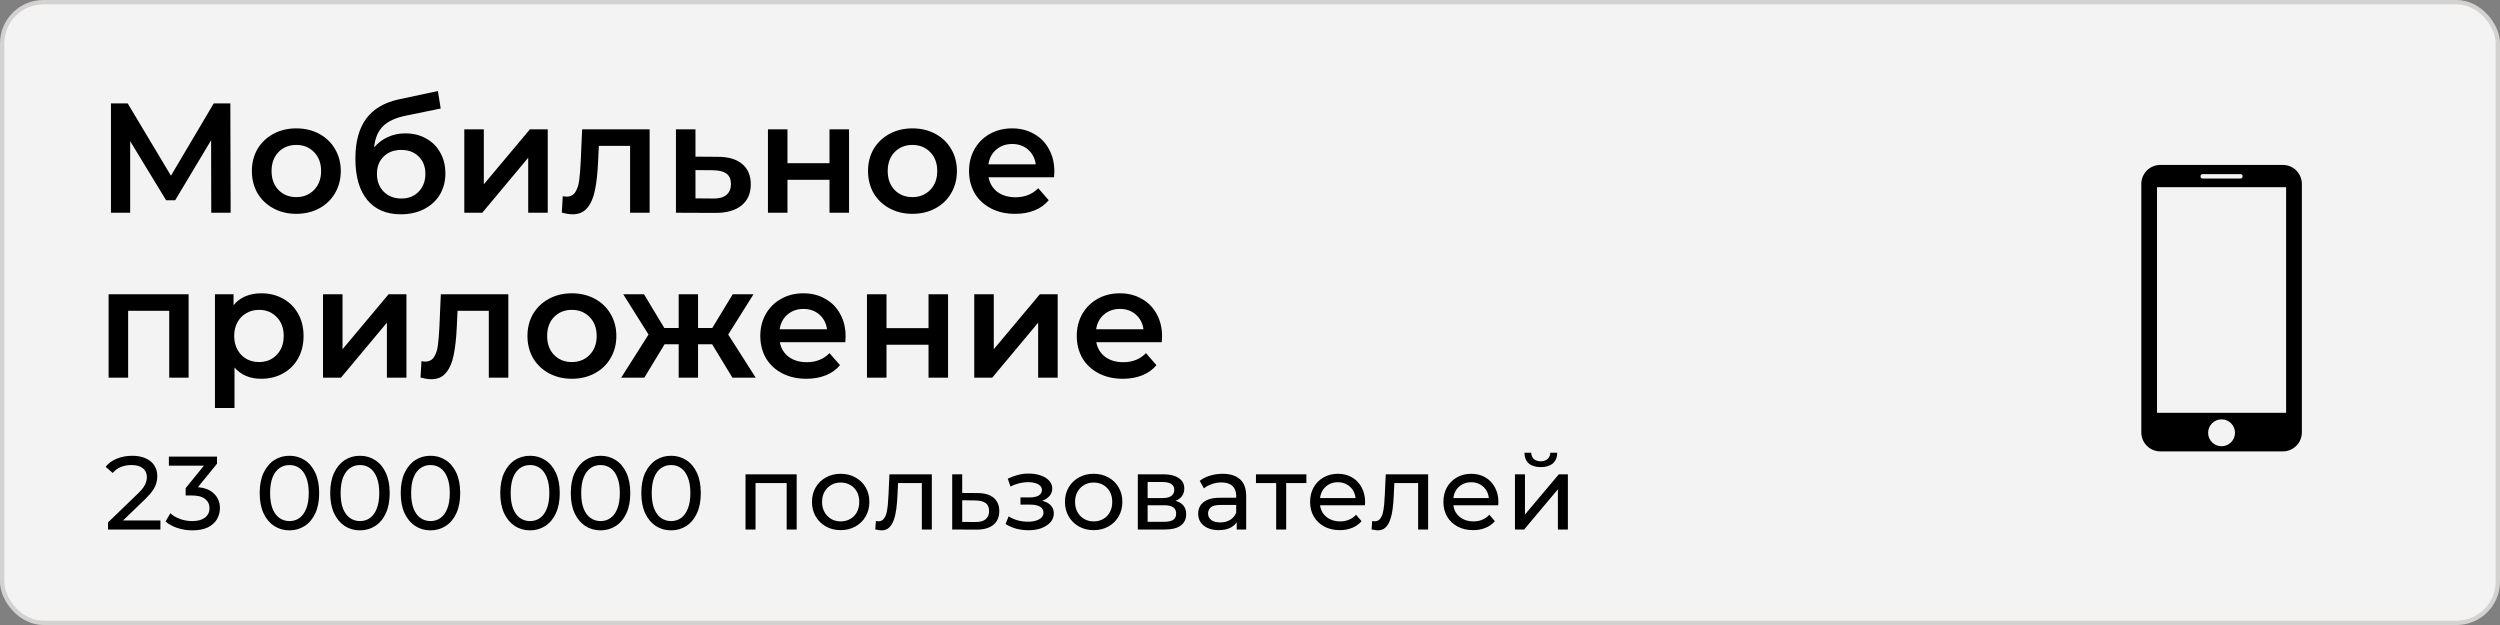
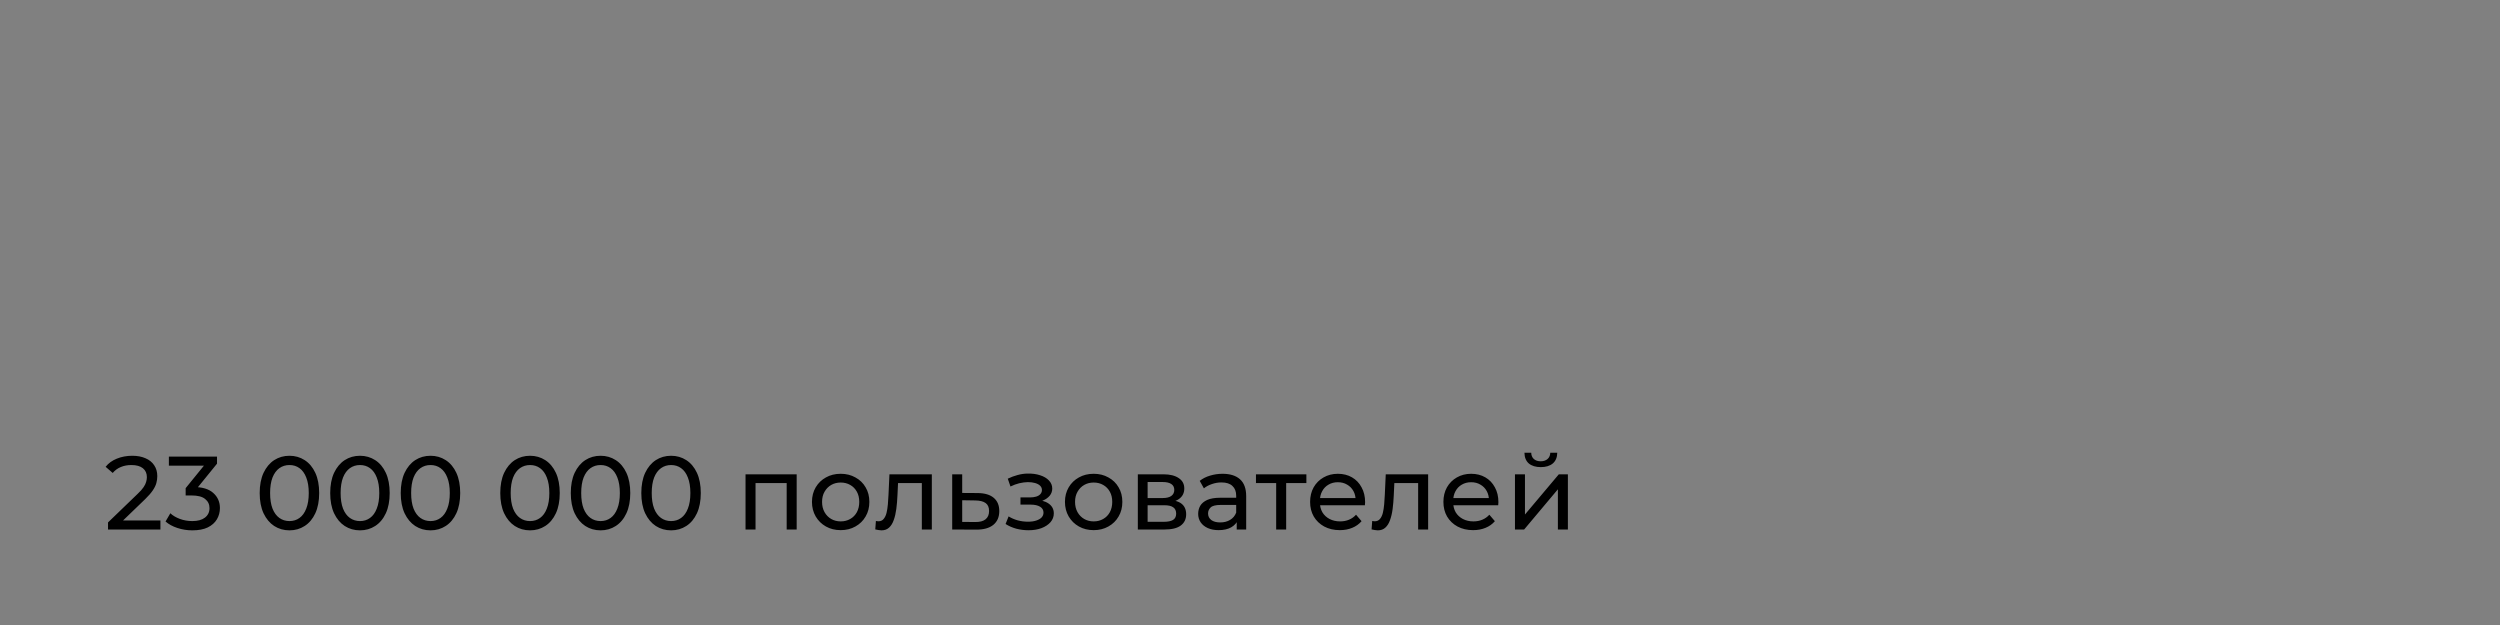
<svg xmlns="http://www.w3.org/2000/svg" width="288" height="72" viewBox="0 0 288 72" fill="none">
  <rect x="0" y="0" width="288" height="72" fill="#808080" stroke="none" />
-   <rect x="0.25" y="0.25" width="287.5" height="71.5" rx="4.75" fill="#F3F3F3" stroke="#D4D1D1" stroke-width="0.5" />
-   <path d="M24.338 24.508L24.32 16.156L20.18 23.068H19.136L14.996 16.264V24.508H12.782V11.908H14.708L19.694 20.242L24.626 11.908H26.534L26.57 24.508H24.338ZM34.128 24.634C33.156 24.634 32.28 24.424 31.5 24.004C30.72 23.584 30.108 23.002 29.664 22.258C29.232 21.502 29.016 20.65 29.016 19.702C29.016 18.754 29.232 17.908 29.664 17.164C30.108 16.42 30.72 15.838 31.5 15.418C32.28 14.998 33.156 14.788 34.128 14.788C35.112 14.788 35.994 14.998 36.774 15.418C37.554 15.838 38.16 16.42 38.592 17.164C39.036 17.908 39.258 18.754 39.258 19.702C39.258 20.65 39.036 21.502 38.592 22.258C38.16 23.002 37.554 23.584 36.774 24.004C35.994 24.424 35.112 24.634 34.128 24.634ZM34.128 22.708C34.956 22.708 35.64 22.432 36.18 21.88C36.72 21.328 36.99 20.602 36.99 19.702C36.99 18.802 36.72 18.076 36.18 17.524C35.64 16.972 34.956 16.696 34.128 16.696C33.3 16.696 32.616 16.972 32.076 17.524C31.548 18.076 31.284 18.802 31.284 19.702C31.284 20.602 31.548 21.328 32.076 21.88C32.616 22.432 33.3 22.708 34.128 22.708ZM46.683 15.364C47.595 15.364 48.399 15.562 49.095 15.958C49.791 16.342 50.331 16.882 50.715 17.578C51.111 18.274 51.309 19.072 51.309 19.972C51.309 20.896 51.093 21.718 50.661 22.438C50.229 23.146 49.623 23.698 48.843 24.094C48.063 24.49 47.175 24.688 46.179 24.688C44.511 24.688 43.221 24.136 42.309 23.032C41.397 21.928 40.941 20.338 40.941 18.262C40.941 16.33 41.355 14.8 42.183 13.672C43.011 12.544 44.277 11.8 45.981 11.44L50.445 10.486L50.769 12.502L46.719 13.33C45.555 13.57 44.685 13.978 44.109 14.554C43.533 15.13 43.197 15.94 43.101 16.984C43.533 16.468 44.055 16.072 44.667 15.796C45.279 15.508 45.951 15.364 46.683 15.364ZM46.233 22.87C47.061 22.87 47.727 22.606 48.231 22.078C48.747 21.538 49.005 20.854 49.005 20.026C49.005 19.198 48.747 18.532 48.231 18.028C47.727 17.524 47.061 17.272 46.233 17.272C45.393 17.272 44.715 17.524 44.199 18.028C43.683 18.532 43.425 19.198 43.425 20.026C43.425 20.866 43.683 21.55 44.199 22.078C44.727 22.606 45.405 22.87 46.233 22.87ZM53.487 14.896H55.737V21.232L61.047 14.896H63.099V24.508H60.849V18.172L55.557 24.508H53.487V14.896ZM74.837 14.896V24.508H72.587V16.804H68.987L68.897 18.712C68.837 19.984 68.717 21.052 68.537 21.916C68.369 22.768 68.075 23.446 67.655 23.95C67.247 24.442 66.683 24.688 65.963 24.688C65.627 24.688 65.213 24.622 64.721 24.49L64.829 22.6C64.997 22.636 65.141 22.654 65.261 22.654C65.717 22.654 66.059 22.474 66.287 22.114C66.515 21.742 66.659 21.304 66.719 20.8C66.791 20.284 66.851 19.552 66.899 18.604L67.061 14.896H74.837ZM82.692 18.064C83.915 18.064 84.852 18.34 85.499 18.892C86.159 19.444 86.49 20.224 86.49 21.232C86.49 22.288 86.129 23.104 85.409 23.68C84.689 24.256 83.675 24.538 82.368 24.526L77.868 24.508V14.896H80.118V18.046L82.692 18.064ZM82.169 22.87C82.829 22.882 83.334 22.744 83.681 22.456C84.029 22.168 84.204 21.748 84.204 21.196C84.204 20.656 84.035 20.26 83.7 20.008C83.364 19.756 82.853 19.624 82.169 19.612L80.118 19.594V22.852L82.169 22.87ZM88.467 14.896H90.717V18.802H95.559V14.896H97.809V24.508H95.559V20.71H90.717V24.508H88.467V14.896ZM105.108 24.634C104.136 24.634 103.26 24.424 102.48 24.004C101.7 23.584 101.088 23.002 100.644 22.258C100.212 21.502 99.996 20.65 99.996 19.702C99.996 18.754 100.212 17.908 100.644 17.164C101.088 16.42 101.7 15.838 102.48 15.418C103.26 14.998 104.136 14.788 105.108 14.788C106.092 14.788 106.974 14.998 107.754 15.418C108.534 15.838 109.14 16.42 109.572 17.164C110.016 17.908 110.238 18.754 110.238 19.702C110.238 20.65 110.016 21.502 109.572 22.258C109.14 23.002 108.534 23.584 107.754 24.004C106.974 24.424 106.092 24.634 105.108 24.634ZM105.108 22.708C105.936 22.708 106.62 22.432 107.16 21.88C107.7 21.328 107.97 20.602 107.97 19.702C107.97 18.802 107.7 18.076 107.16 17.524C106.62 16.972 105.936 16.696 105.108 16.696C104.28 16.696 103.596 16.972 103.056 17.524C102.528 18.076 102.264 18.802 102.264 19.702C102.264 20.602 102.528 21.328 103.056 21.88C103.596 22.432 104.28 22.708 105.108 22.708ZM121.461 19.756C121.461 19.912 121.449 20.134 121.425 20.422H113.883C114.015 21.13 114.357 21.694 114.909 22.114C115.473 22.522 116.169 22.726 116.997 22.726C118.053 22.726 118.923 22.378 119.607 21.682L120.813 23.068C120.381 23.584 119.835 23.974 119.175 24.238C118.515 24.502 117.771 24.634 116.943 24.634C115.887 24.634 114.957 24.424 114.153 24.004C113.349 23.584 112.725 23.002 112.281 22.258C111.849 21.502 111.633 20.65 111.633 19.702C111.633 18.766 111.843 17.926 112.263 17.182C112.695 16.426 113.289 15.838 114.045 15.418C114.801 14.998 115.653 14.788 116.601 14.788C117.537 14.788 118.371 14.998 119.103 15.418C119.847 15.826 120.423 16.408 120.831 17.164C121.251 17.908 121.461 18.772 121.461 19.756ZM116.601 16.588C115.881 16.588 115.269 16.804 114.765 17.236C114.273 17.656 113.973 18.22 113.865 18.928H119.319C119.223 18.232 118.929 17.668 118.437 17.236C117.945 16.804 117.333 16.588 116.601 16.588ZM21.728 33.896V43.508H19.496V35.804H14.762V43.508H12.512V33.896H21.728ZM30.092 33.788C31.028 33.788 31.862 33.992 32.594 34.4C33.338 34.808 33.92 35.384 34.34 36.128C34.76 36.872 34.97 37.73 34.97 38.702C34.97 39.674 34.76 40.538 34.34 41.294C33.92 42.038 33.338 42.614 32.594 43.022C31.862 43.43 31.028 43.634 30.092 43.634C28.796 43.634 27.77 43.202 27.014 42.338V47H24.764V33.896H26.906V35.156C27.278 34.7 27.734 34.358 28.274 34.13C28.826 33.902 29.432 33.788 30.092 33.788ZM29.84 41.708C30.668 41.708 31.346 41.432 31.874 40.88C32.414 40.328 32.684 39.602 32.684 38.702C32.684 37.802 32.414 37.076 31.874 36.524C31.346 35.972 30.668 35.696 29.84 35.696C29.3 35.696 28.814 35.822 28.382 36.074C27.95 36.314 27.608 36.662 27.356 37.118C27.104 37.574 26.978 38.102 26.978 38.702C26.978 39.302 27.104 39.83 27.356 40.286C27.608 40.742 27.95 41.096 28.382 41.348C28.814 41.588 29.3 41.708 29.84 41.708ZM37.209 33.896H39.459V40.232L44.769 33.896H46.821V43.508H44.571V37.172L39.279 43.508H37.209V33.896ZM58.56 33.896V43.508H56.31V35.804H52.71L52.62 37.712C52.56 38.984 52.44 40.052 52.26 40.916C52.092 41.768 51.798 42.446 51.378 42.95C50.97 43.442 50.406 43.688 49.686 43.688C49.35 43.688 48.936 43.622 48.444 43.49L48.552 41.6C48.72 41.636 48.864 41.654 48.984 41.654C49.44 41.654 49.782 41.474 50.01 41.114C50.238 40.742 50.382 40.304 50.442 39.8C50.514 39.284 50.574 38.552 50.622 37.604L50.784 33.896H58.56ZM65.874 43.634C64.902 43.634 64.026 43.424 63.246 43.004C62.466 42.584 61.854 42.002 61.41 41.258C60.978 40.502 60.762 39.65 60.762 38.702C60.762 37.754 60.978 36.908 61.41 36.164C61.854 35.42 62.466 34.838 63.246 34.418C64.026 33.998 64.902 33.788 65.874 33.788C66.858 33.788 67.74 33.998 68.52 34.418C69.3 34.838 69.906 35.42 70.338 36.164C70.782 36.908 71.004 37.754 71.004 38.702C71.004 39.65 70.782 40.502 70.338 41.258C69.906 42.002 69.3 42.584 68.52 43.004C67.74 43.424 66.858 43.634 65.874 43.634ZM65.874 41.708C66.702 41.708 67.386 41.432 67.926 40.88C68.466 40.328 68.736 39.602 68.736 38.702C68.736 37.802 68.466 37.076 67.926 36.524C67.386 35.972 66.702 35.696 65.874 35.696C65.046 35.696 64.362 35.972 63.822 36.524C63.294 37.076 63.03 37.802 63.03 38.702C63.03 39.602 63.294 40.328 63.822 40.88C64.362 41.432 65.046 41.708 65.874 41.708ZM82.036 39.656H80.416V43.508H78.184V39.656H76.564L74.224 43.508H71.56L74.71 38.54L71.794 33.896H74.188L76.528 37.784H78.184V33.896H80.416V37.784H82.054L84.412 33.896H86.806L83.89 38.54L87.058 43.508H84.376L82.036 39.656ZM97.414 38.756C97.414 38.912 97.402 39.134 97.378 39.422H89.836C89.968 40.13 90.31 40.694 90.862 41.114C91.426 41.522 92.122 41.726 92.95 41.726C94.006 41.726 94.876 41.378 95.56 40.682L96.766 42.068C96.334 42.584 95.788 42.974 95.128 43.238C94.468 43.502 93.724 43.634 92.896 43.634C91.84 43.634 90.91 43.424 90.106 43.004C89.302 42.584 88.678 42.002 88.234 41.258C87.802 40.502 87.586 39.65 87.586 38.702C87.586 37.766 87.796 36.926 88.216 36.182C88.648 35.426 89.242 34.838 89.998 34.418C90.754 33.998 91.606 33.788 92.554 33.788C93.49 33.788 94.324 33.998 95.056 34.418C95.8 34.826 96.376 35.408 96.784 36.164C97.204 36.908 97.414 37.772 97.414 38.756ZM92.554 35.588C91.834 35.588 91.222 35.804 90.718 36.236C90.226 36.656 89.926 37.22 89.818 37.928H95.272C95.176 37.232 94.882 36.668 94.39 36.236C93.898 35.804 93.286 35.588 92.554 35.588ZM99.875 33.896H102.125V37.802H106.967V33.896H109.217V43.508H106.967V39.71H102.125V43.508H99.875V33.896ZM112.233 33.896H114.483V40.232L119.793 33.896H121.845V43.508H119.595V37.172L114.303 43.508H112.233V33.896ZM133.871 38.756C133.871 38.912 133.859 39.134 133.835 39.422H126.293C126.425 40.13 126.767 40.694 127.319 41.114C127.883 41.522 128.579 41.726 129.407 41.726C130.463 41.726 131.333 41.378 132.017 40.682L133.223 42.068C132.791 42.584 132.245 42.974 131.585 43.238C130.925 43.502 130.181 43.634 129.353 43.634C128.297 43.634 127.367 43.424 126.563 43.004C125.759 42.584 125.135 42.002 124.691 41.258C124.259 40.502 124.043 39.65 124.043 38.702C124.043 37.766 124.253 36.926 124.673 36.182C125.105 35.426 125.699 34.838 126.455 34.418C127.211 33.998 128.063 33.788 129.011 33.788C129.947 33.788 130.781 33.998 131.513 34.418C132.257 34.826 132.833 35.408 133.241 36.164C133.661 36.908 133.871 37.772 133.871 38.756ZM129.011 35.588C128.291 35.588 127.679 35.804 127.175 36.236C126.683 36.656 126.383 37.22 126.275 37.928H131.729C131.633 37.232 131.339 36.668 130.847 36.236C130.355 35.804 129.743 35.588 129.011 35.588Z" fill="black" />
  <path d="M12.444 61V60.184L15.864 56.884C16.168 56.596 16.392 56.344 16.536 56.128C16.688 55.904 16.788 55.7 16.836 55.516C16.892 55.324 16.92 55.14 16.92 54.964C16.92 54.532 16.768 54.192 16.464 53.944C16.16 53.696 15.716 53.572 15.132 53.572C14.684 53.572 14.28 53.648 13.92 53.8C13.56 53.944 13.248 54.172 12.984 54.484L12.168 53.776C12.488 53.368 12.916 53.056 13.452 52.84C13.996 52.616 14.592 52.504 15.24 52.504C15.824 52.504 16.332 52.6 16.764 52.792C17.196 52.976 17.528 53.244 17.76 53.596C18 53.948 18.12 54.364 18.12 54.844C18.12 55.116 18.084 55.384 18.012 55.648C17.94 55.912 17.804 56.192 17.604 56.488C17.404 56.784 17.116 57.116 16.74 57.484L13.692 60.424L13.404 59.956H18.48V61H12.444ZM22.155 61.096C21.563 61.096 20.987 61.004 20.427 60.82C19.875 60.636 19.423 60.388 19.071 60.076L19.623 59.128C19.903 59.392 20.267 59.608 20.715 59.776C21.163 59.944 21.643 60.028 22.155 60.028C22.779 60.028 23.263 59.896 23.607 59.632C23.959 59.36 24.135 58.996 24.135 58.54C24.135 58.1 23.967 57.748 23.631 57.484C23.303 57.212 22.779 57.076 22.059 57.076H21.387V56.236L23.883 53.164L24.051 53.644H19.455V52.6H24.999V53.416L22.515 56.476L21.891 56.104H22.287C23.303 56.104 24.063 56.332 24.567 56.788C25.079 57.244 25.335 57.824 25.335 58.528C25.335 59 25.219 59.432 24.987 59.824C24.755 60.216 24.403 60.528 23.931 60.76C23.467 60.984 22.875 61.096 22.155 61.096ZM33.349 61.096C32.693 61.096 32.105 60.928 31.584 60.592C31.073 60.256 30.665 59.768 30.36 59.128C30.064 58.488 29.916 57.712 29.916 56.8C29.916 55.888 30.064 55.112 30.36 54.472C30.665 53.832 31.073 53.344 31.584 53.008C32.105 52.672 32.693 52.504 33.349 52.504C33.996 52.504 34.581 52.672 35.1 53.008C35.62 53.344 36.029 53.832 36.325 54.472C36.62 55.112 36.769 55.888 36.769 56.8C36.769 57.712 36.62 58.488 36.325 59.128C36.029 59.768 35.62 60.256 35.1 60.592C34.581 60.928 33.996 61.096 33.349 61.096ZM33.349 60.028C33.788 60.028 34.172 59.908 34.501 59.668C34.837 59.428 35.096 59.068 35.281 58.588C35.472 58.108 35.569 57.512 35.569 56.8C35.569 56.088 35.472 55.492 35.281 55.012C35.096 54.532 34.837 54.172 34.501 53.932C34.172 53.692 33.788 53.572 33.349 53.572C32.908 53.572 32.52 53.692 32.184 53.932C31.849 54.172 31.584 54.532 31.392 55.012C31.209 55.492 31.116 56.088 31.116 56.8C31.116 57.512 31.209 58.108 31.392 58.588C31.584 59.068 31.849 59.428 32.184 59.668C32.52 59.908 32.908 60.028 33.349 60.028ZM41.472 61.096C40.816 61.096 40.228 60.928 39.708 60.592C39.196 60.256 38.788 59.768 38.484 59.128C38.188 58.488 38.04 57.712 38.04 56.8C38.04 55.888 38.188 55.112 38.484 54.472C38.788 53.832 39.196 53.344 39.708 53.008C40.228 52.672 40.816 52.504 41.472 52.504C42.12 52.504 42.704 52.672 43.224 53.008C43.744 53.344 44.152 53.832 44.448 54.472C44.744 55.112 44.892 55.888 44.892 56.8C44.892 57.712 44.744 58.488 44.448 59.128C44.152 59.768 43.744 60.256 43.224 60.592C42.704 60.928 42.12 61.096 41.472 61.096ZM41.472 60.028C41.912 60.028 42.296 59.908 42.624 59.668C42.96 59.428 43.22 59.068 43.404 58.588C43.596 58.108 43.692 57.512 43.692 56.8C43.692 56.088 43.596 55.492 43.404 55.012C43.22 54.532 42.96 54.172 42.624 53.932C42.296 53.692 41.912 53.572 41.472 53.572C41.032 53.572 40.644 53.692 40.308 53.932C39.972 54.172 39.708 54.532 39.516 55.012C39.332 55.492 39.24 56.088 39.24 56.8C39.24 57.512 39.332 58.108 39.516 58.588C39.708 59.068 39.972 59.428 40.308 59.668C40.644 59.908 41.032 60.028 41.472 60.028ZM49.596 61.096C48.94 61.096 48.352 60.928 47.832 60.592C47.32 60.256 46.912 59.768 46.608 59.128C46.312 58.488 46.164 57.712 46.164 56.8C46.164 55.888 46.312 55.112 46.608 54.472C46.912 53.832 47.32 53.344 47.832 53.008C48.352 52.672 48.94 52.504 49.596 52.504C50.244 52.504 50.828 52.672 51.348 53.008C51.868 53.344 52.276 53.832 52.572 54.472C52.868 55.112 53.016 55.888 53.016 56.8C53.016 57.712 52.868 58.488 52.572 59.128C52.276 59.768 51.868 60.256 51.348 60.592C50.828 60.928 50.244 61.096 49.596 61.096ZM49.596 60.028C50.036 60.028 50.42 59.908 50.748 59.668C51.084 59.428 51.344 59.068 51.528 58.588C51.72 58.108 51.816 57.512 51.816 56.8C51.816 56.088 51.72 55.492 51.528 55.012C51.344 54.532 51.084 54.172 50.748 53.932C50.42 53.692 50.036 53.572 49.596 53.572C49.156 53.572 48.768 53.692 48.432 53.932C48.096 54.172 47.832 54.532 47.64 55.012C47.456 55.492 47.364 56.088 47.364 56.8C47.364 57.512 47.456 58.108 47.64 58.588C47.832 59.068 48.096 59.428 48.432 59.668C48.768 59.908 49.156 60.028 49.596 60.028ZM61.063 61.096C60.407 61.096 59.819 60.928 59.299 60.592C58.787 60.256 58.379 59.768 58.075 59.128C57.779 58.488 57.631 57.712 57.631 56.8C57.631 55.888 57.779 55.112 58.075 54.472C58.379 53.832 58.787 53.344 59.299 53.008C59.819 52.672 60.407 52.504 61.063 52.504C61.711 52.504 62.295 52.672 62.815 53.008C63.335 53.344 63.743 53.832 64.039 54.472C64.335 55.112 64.483 55.888 64.483 56.8C64.483 57.712 64.335 58.488 64.039 59.128C63.743 59.768 63.335 60.256 62.815 60.592C62.295 60.928 61.711 61.096 61.063 61.096ZM61.063 60.028C61.503 60.028 61.887 59.908 62.215 59.668C62.551 59.428 62.811 59.068 62.995 58.588C63.187 58.108 63.283 57.512 63.283 56.8C63.283 56.088 63.187 55.492 62.995 55.012C62.811 54.532 62.551 54.172 62.215 53.932C61.887 53.692 61.503 53.572 61.063 53.572C60.623 53.572 60.235 53.692 59.899 53.932C59.563 54.172 59.299 54.532 59.107 55.012C58.923 55.492 58.831 56.088 58.831 56.8C58.831 57.512 58.923 58.108 59.107 58.588C59.299 59.068 59.563 59.428 59.899 59.668C60.235 59.908 60.623 60.028 61.063 60.028ZM69.187 61.096C68.531 61.096 67.943 60.928 67.423 60.592C66.911 60.256 66.503 59.768 66.199 59.128C65.903 58.488 65.755 57.712 65.755 56.8C65.755 55.888 65.903 55.112 66.199 54.472C66.503 53.832 66.911 53.344 67.423 53.008C67.943 52.672 68.531 52.504 69.187 52.504C69.835 52.504 70.419 52.672 70.939 53.008C71.459 53.344 71.867 53.832 72.163 54.472C72.459 55.112 72.607 55.888 72.607 56.8C72.607 57.712 72.459 58.488 72.163 59.128C71.867 59.768 71.459 60.256 70.939 60.592C70.419 60.928 69.835 61.096 69.187 61.096ZM69.187 60.028C69.627 60.028 70.011 59.908 70.339 59.668C70.675 59.428 70.935 59.068 71.119 58.588C71.311 58.108 71.407 57.512 71.407 56.8C71.407 56.088 71.311 55.492 71.119 55.012C70.935 54.532 70.675 54.172 70.339 53.932C70.011 53.692 69.627 53.572 69.187 53.572C68.747 53.572 68.359 53.692 68.023 53.932C67.687 54.172 67.423 54.532 67.231 55.012C67.047 55.492 66.955 56.088 66.955 56.8C66.955 57.512 67.047 58.108 67.231 58.588C67.423 59.068 67.687 59.428 68.023 59.668C68.359 59.908 68.747 60.028 69.187 60.028ZM77.311 61.096C76.655 61.096 76.067 60.928 75.547 60.592C75.035 60.256 74.627 59.768 74.323 59.128C74.027 58.488 73.879 57.712 73.879 56.8C73.879 55.888 74.027 55.112 74.323 54.472C74.627 53.832 75.035 53.344 75.547 53.008C76.067 52.672 76.655 52.504 77.311 52.504C77.959 52.504 78.543 52.672 79.063 53.008C79.583 53.344 79.991 53.832 80.287 54.472C80.583 55.112 80.731 55.888 80.731 56.8C80.731 57.712 80.583 58.488 80.287 59.128C79.991 59.768 79.583 60.256 79.063 60.592C78.543 60.928 77.959 61.096 77.311 61.096ZM77.311 60.028C77.751 60.028 78.135 59.908 78.463 59.668C78.799 59.428 79.059 59.068 79.243 58.588C79.435 58.108 79.531 57.512 79.531 56.8C79.531 56.088 79.435 55.492 79.243 55.012C79.059 54.532 78.799 54.172 78.463 53.932C78.135 53.692 77.751 53.572 77.311 53.572C76.871 53.572 76.483 53.692 76.147 53.932C75.811 54.172 75.547 54.532 75.355 55.012C75.171 55.492 75.079 56.088 75.079 56.8C75.079 57.512 75.171 58.108 75.355 58.588C75.547 59.068 75.811 59.428 76.147 59.668C76.483 59.908 76.871 60.028 77.311 60.028ZM85.885 61V54.64H91.777V61H90.625V55.36L90.901 55.648H86.761L87.037 55.36V61H85.885ZM96.85 61.072C96.21 61.072 95.642 60.932 95.146 60.652C94.65 60.372 94.258 59.988 93.97 59.5C93.682 59.004 93.538 58.444 93.538 57.82C93.538 57.188 93.682 56.628 93.97 56.14C94.258 55.652 94.65 55.272 95.146 55C95.642 54.72 96.21 54.58 96.85 54.58C97.482 54.58 98.046 54.72 98.542 55C99.046 55.272 99.438 55.652 99.718 56.14C100.006 56.62 100.15 57.18 100.15 57.82C100.15 58.452 100.006 59.012 99.718 59.5C99.438 59.988 99.046 60.372 98.542 60.652C98.046 60.932 97.482 61.072 96.85 61.072ZM96.85 60.064C97.258 60.064 97.622 59.972 97.942 59.788C98.27 59.604 98.526 59.344 98.71 59.008C98.894 58.664 98.986 58.268 98.986 57.82C98.986 57.364 98.894 56.972 98.71 56.644C98.526 56.308 98.27 56.048 97.942 55.864C97.622 55.68 97.258 55.588 96.85 55.588C96.442 55.588 96.078 55.68 95.758 55.864C95.438 56.048 95.182 56.308 94.99 56.644C94.798 56.972 94.702 57.364 94.702 57.82C94.702 58.268 94.798 58.664 94.99 59.008C95.182 59.344 95.438 59.604 95.758 59.788C96.078 59.972 96.442 60.064 96.85 60.064ZM100.831 60.988L100.903 60.016C100.959 60.024 101.011 60.032 101.059 60.04C101.107 60.048 101.151 60.052 101.191 60.052C101.447 60.052 101.647 59.964 101.791 59.788C101.943 59.612 102.055 59.38 102.127 59.092C102.199 58.796 102.251 58.464 102.283 58.096C102.315 57.728 102.339 57.36 102.355 56.992L102.463 54.64H107.347V61H106.195V55.312L106.471 55.648H103.207L103.471 55.3L103.387 57.064C103.363 57.624 103.319 58.148 103.255 58.636C103.191 59.124 103.091 59.552 102.955 59.92C102.827 60.288 102.647 60.576 102.415 60.784C102.191 60.992 101.899 61.096 101.539 61.096C101.435 61.096 101.323 61.084 101.203 61.06C101.091 61.044 100.967 61.02 100.831 60.988ZM112.634 56.8C113.442 56.808 114.058 56.992 114.482 57.352C114.906 57.712 115.118 58.22 115.118 58.876C115.118 59.564 114.886 60.096 114.422 60.472C113.958 60.84 113.302 61.02 112.454 61.012L109.694 61V54.64H110.846V56.788L112.634 56.8ZM112.358 60.136C112.878 60.144 113.27 60.04 113.534 59.824C113.806 59.608 113.942 59.288 113.942 58.864C113.942 58.448 113.81 58.144 113.546 57.952C113.282 57.76 112.886 57.66 112.358 57.652L110.846 57.628V60.124L112.358 60.136ZM118.483 61.084C118.003 61.084 117.531 61.024 117.067 60.904C116.611 60.776 116.203 60.596 115.843 60.364L116.191 59.488C116.495 59.68 116.843 59.832 117.235 59.944C117.627 60.048 118.023 60.1 118.423 60.1C118.791 60.1 119.107 60.056 119.371 59.968C119.643 59.88 119.851 59.76 119.995 59.608C120.139 59.448 120.211 59.264 120.211 59.056C120.211 58.76 120.079 58.532 119.815 58.372C119.551 58.212 119.183 58.132 118.711 58.132H117.559V57.304H118.639C118.919 57.304 119.163 57.272 119.371 57.208C119.579 57.144 119.739 57.048 119.851 56.92C119.971 56.784 120.031 56.628 120.031 56.452C120.031 56.26 119.963 56.096 119.827 55.96C119.691 55.824 119.499 55.72 119.251 55.648C119.011 55.576 118.727 55.54 118.399 55.54C118.079 55.548 117.751 55.592 117.415 55.672C117.087 55.752 116.751 55.876 116.407 56.044L116.095 55.144C116.479 54.96 116.855 54.82 117.223 54.724C117.599 54.62 117.971 54.564 118.339 54.556C118.891 54.54 119.383 54.604 119.815 54.748C120.247 54.884 120.587 55.084 120.835 55.348C121.091 55.612 121.219 55.924 121.219 56.284C121.219 56.588 121.123 56.86 120.931 57.1C120.739 57.332 120.483 57.516 120.163 57.652C119.843 57.788 119.475 57.856 119.059 57.856L119.107 57.58C119.819 57.58 120.379 57.72 120.787 58C121.195 58.28 121.399 58.66 121.399 59.14C121.399 59.524 121.271 59.864 121.015 60.16C120.759 60.448 120.411 60.676 119.971 60.844C119.539 61.004 119.043 61.084 118.483 61.084ZM125.994 61.072C125.354 61.072 124.786 60.932 124.29 60.652C123.794 60.372 123.402 59.988 123.114 59.5C122.826 59.004 122.682 58.444 122.682 57.82C122.682 57.188 122.826 56.628 123.114 56.14C123.402 55.652 123.794 55.272 124.29 55C124.786 54.72 125.354 54.58 125.994 54.58C126.626 54.58 127.19 54.72 127.686 55C128.19 55.272 128.582 55.652 128.862 56.14C129.15 56.62 129.294 57.18 129.294 57.82C129.294 58.452 129.15 59.012 128.862 59.5C128.582 59.988 128.19 60.372 127.686 60.652C127.19 60.932 126.626 61.072 125.994 61.072ZM125.994 60.064C126.402 60.064 126.766 59.972 127.086 59.788C127.414 59.604 127.67 59.344 127.854 59.008C128.038 58.664 128.13 58.268 128.13 57.82C128.13 57.364 128.038 56.972 127.854 56.644C127.67 56.308 127.414 56.048 127.086 55.864C126.766 55.68 126.402 55.588 125.994 55.588C125.586 55.588 125.222 55.68 124.902 55.864C124.582 56.048 124.326 56.308 124.134 56.644C123.942 56.972 123.846 57.364 123.846 57.82C123.846 58.268 123.942 58.664 124.134 59.008C124.326 59.344 124.582 59.604 124.902 59.788C125.222 59.972 125.586 60.064 125.994 60.064ZM131.078 61V54.64H134.03C134.774 54.64 135.358 54.784 135.782 55.072C136.214 55.352 136.43 55.752 136.43 56.272C136.43 56.792 136.226 57.196 135.818 57.484C135.418 57.764 134.886 57.904 134.222 57.904L134.402 57.592C135.162 57.592 135.726 57.732 136.094 58.012C136.462 58.292 136.646 58.704 136.646 59.248C136.646 59.8 136.438 60.232 136.022 60.544C135.614 60.848 134.986 61 134.138 61H131.078ZM132.206 60.112H134.054C134.534 60.112 134.894 60.04 135.134 59.896C135.374 59.744 135.494 59.504 135.494 59.176C135.494 58.84 135.382 58.596 135.158 58.444C134.942 58.284 134.598 58.204 134.126 58.204H132.206V60.112ZM132.206 57.376H133.934C134.374 57.376 134.706 57.296 134.93 57.136C135.162 56.968 135.278 56.736 135.278 56.44C135.278 56.136 135.162 55.908 134.93 55.756C134.706 55.604 134.374 55.528 133.934 55.528H132.206V57.376ZM142.469 61V59.656L142.409 59.404V57.112C142.409 56.624 142.265 56.248 141.977 55.984C141.697 55.712 141.273 55.576 140.705 55.576C140.329 55.576 139.961 55.64 139.601 55.768C139.241 55.888 138.937 56.052 138.689 56.26L138.209 55.396C138.537 55.132 138.929 54.932 139.385 54.796C139.849 54.652 140.333 54.58 140.837 54.58C141.709 54.58 142.381 54.792 142.853 55.216C143.325 55.64 143.561 56.288 143.561 57.16V61H142.469ZM140.381 61.072C139.909 61.072 139.493 60.992 139.133 60.832C138.781 60.672 138.509 60.452 138.317 60.172C138.125 59.884 138.029 59.56 138.029 59.2C138.029 58.856 138.109 58.544 138.269 58.264C138.437 57.984 138.705 57.76 139.073 57.592C139.449 57.424 139.953 57.34 140.585 57.34H142.601V58.168H140.633C140.057 58.168 139.669 58.264 139.469 58.456C139.269 58.648 139.169 58.88 139.169 59.152C139.169 59.464 139.293 59.716 139.541 59.908C139.789 60.092 140.133 60.184 140.573 60.184C141.005 60.184 141.381 60.088 141.701 59.896C142.029 59.704 142.265 59.424 142.409 59.056L142.637 59.848C142.485 60.224 142.217 60.524 141.833 60.748C141.449 60.964 140.965 61.072 140.381 61.072ZM147.015 61V55.348L147.303 55.648H144.687V54.64H150.495V55.648H147.891L148.167 55.348V61H147.015ZM154.344 61.072C153.664 61.072 153.064 60.932 152.544 60.652C152.032 60.372 151.632 59.988 151.344 59.5C151.064 59.012 150.924 58.452 150.924 57.82C150.924 57.188 151.06 56.628 151.332 56.14C151.612 55.652 151.992 55.272 152.472 55C152.96 54.72 153.508 54.58 154.116 54.58C154.732 54.58 155.276 54.716 155.748 54.988C156.22 55.26 156.588 55.644 156.852 56.14C157.124 56.628 157.26 57.2 157.26 57.856C157.26 57.904 157.256 57.96 157.248 58.024C157.248 58.088 157.244 58.148 157.236 58.204H151.824V57.376H156.636L156.168 57.664C156.176 57.256 156.092 56.892 155.916 56.572C155.74 56.252 155.496 56.004 155.184 55.828C154.88 55.644 154.524 55.552 154.116 55.552C153.716 55.552 153.36 55.644 153.048 55.828C152.736 56.004 152.492 56.256 152.316 56.584C152.14 56.904 152.052 57.272 152.052 57.688V57.88C152.052 58.304 152.148 58.684 152.34 59.02C152.54 59.348 152.816 59.604 153.168 59.788C153.52 59.972 153.924 60.064 154.38 60.064C154.756 60.064 155.096 60 155.4 59.872C155.712 59.744 155.984 59.552 156.216 59.296L156.852 60.04C156.564 60.376 156.204 60.632 155.772 60.808C155.348 60.984 154.872 61.072 154.344 61.072ZM158.006 60.988L158.078 60.016C158.134 60.024 158.186 60.032 158.234 60.04C158.282 60.048 158.326 60.052 158.366 60.052C158.622 60.052 158.822 59.964 158.966 59.788C159.118 59.612 159.23 59.38 159.302 59.092C159.374 58.796 159.426 58.464 159.458 58.096C159.49 57.728 159.514 57.36 159.53 56.992L159.638 54.64H164.522V61H163.37V55.312L163.646 55.648H160.382L160.646 55.3L160.562 57.064C160.538 57.624 160.494 58.148 160.43 58.636C160.366 59.124 160.266 59.552 160.13 59.92C160.002 60.288 159.822 60.576 159.59 60.784C159.366 60.992 159.074 61.096 158.714 61.096C158.61 61.096 158.498 61.084 158.378 61.06C158.266 61.044 158.142 61.02 158.006 60.988ZM169.701 61.072C169.021 61.072 168.421 60.932 167.901 60.652C167.389 60.372 166.989 59.988 166.701 59.5C166.421 59.012 166.281 58.452 166.281 57.82C166.281 57.188 166.417 56.628 166.689 56.14C166.969 55.652 167.349 55.272 167.829 55C168.317 54.72 168.865 54.58 169.473 54.58C170.089 54.58 170.633 54.716 171.105 54.988C171.577 55.26 171.945 55.644 172.209 56.14C172.481 56.628 172.617 57.2 172.617 57.856C172.617 57.904 172.613 57.96 172.605 58.024C172.605 58.088 172.601 58.148 172.593 58.204H167.181V57.376H171.993L171.525 57.664C171.533 57.256 171.449 56.892 171.273 56.572C171.097 56.252 170.853 56.004 170.541 55.828C170.237 55.644 169.881 55.552 169.473 55.552C169.073 55.552 168.717 55.644 168.405 55.828C168.093 56.004 167.849 56.256 167.673 56.584C167.497 56.904 167.409 57.272 167.409 57.688V57.88C167.409 58.304 167.505 58.684 167.697 59.02C167.897 59.348 168.173 59.604 168.525 59.788C168.877 59.972 169.281 60.064 169.737 60.064C170.113 60.064 170.453 60 170.757 59.872C171.069 59.744 171.341 59.552 171.573 59.296L172.209 60.04C171.921 60.376 171.561 60.632 171.129 60.808C170.705 60.984 170.229 61.072 169.701 61.072ZM174.524 61V54.64H175.676V59.272L179.576 54.64H180.62V61H179.468V56.368L175.58 61H174.524ZM177.5 53.812C176.916 53.812 176.456 53.672 176.12 53.392C175.792 53.104 175.624 52.692 175.616 52.156H176.396C176.404 52.46 176.504 52.7 176.696 52.876C176.896 53.052 177.16 53.14 177.488 53.14C177.816 53.14 178.08 53.052 178.28 52.876C178.48 52.7 178.584 52.46 178.592 52.156H179.396C179.388 52.692 179.216 53.104 178.88 53.392C178.544 53.672 178.084 53.812 177.5 53.812Z" fill="black" />
-   <path fill-rule="evenodd" clip-rule="evenodd" d="M248.869 19H262.985C264.194 19 265.174 19.98 265.174 21.189V49.811C265.174 51.02 264.194 52 262.985 52H248.869C247.66 52 246.68 51.02 246.68 49.811V21.189C246.68 19.98 247.66 19 248.869 19ZM253.732 20.062H258.117C258.243 20.062 258.346 20.166 258.346 20.291V20.337C258.346 20.463 258.243 20.566 258.117 20.566H253.732C253.606 20.566 253.503 20.463 253.503 20.337V20.291C253.503 20.166 253.606 20.062 253.732 20.062ZM248.488 47.519V21.6C248.488 21.579 248.505 21.562 248.526 21.562H263.323C263.344 21.562 263.361 21.579 263.361 21.6V47.519C263.361 47.54 263.344 47.557 263.323 47.557H248.526C248.505 47.557 248.488 47.54 248.488 47.519ZM257.474 49.858C257.474 49.002 256.78 48.308 255.925 48.308C255.069 48.308 254.375 49.002 254.375 49.858C254.375 50.714 255.069 51.407 255.925 51.407C256.78 51.407 257.474 50.714 257.474 49.858Z" fill="black" />
</svg>